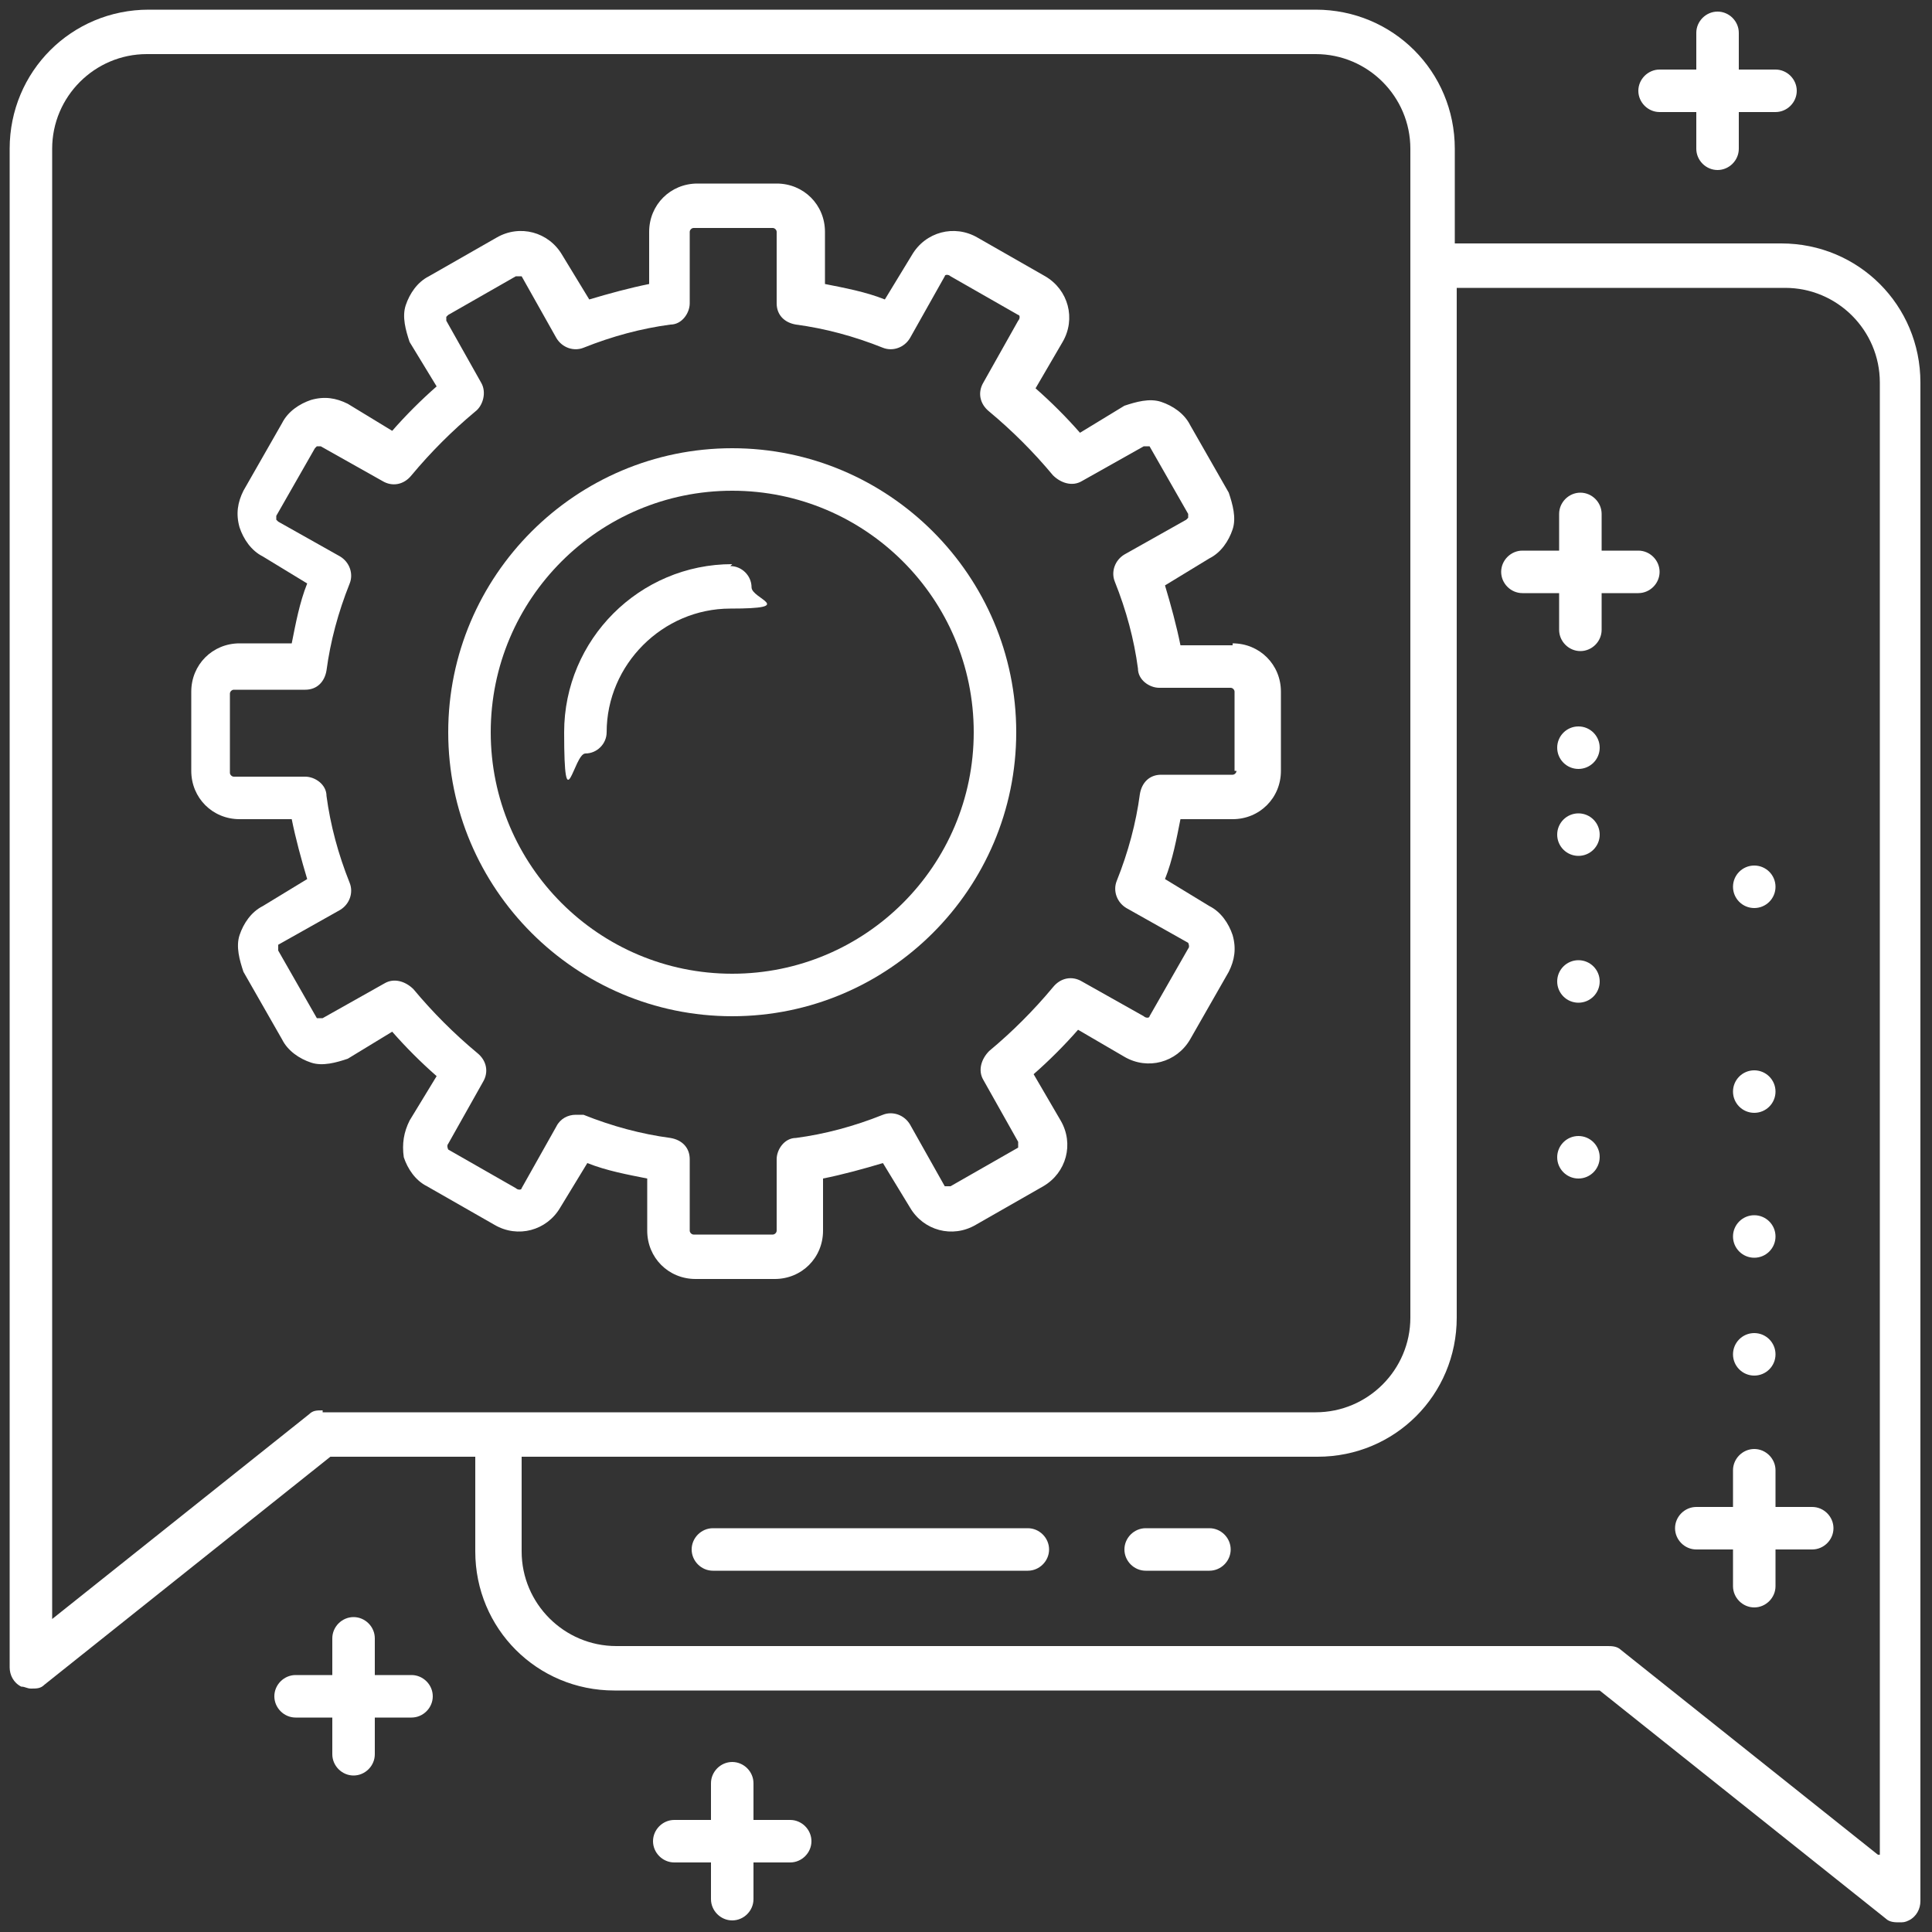
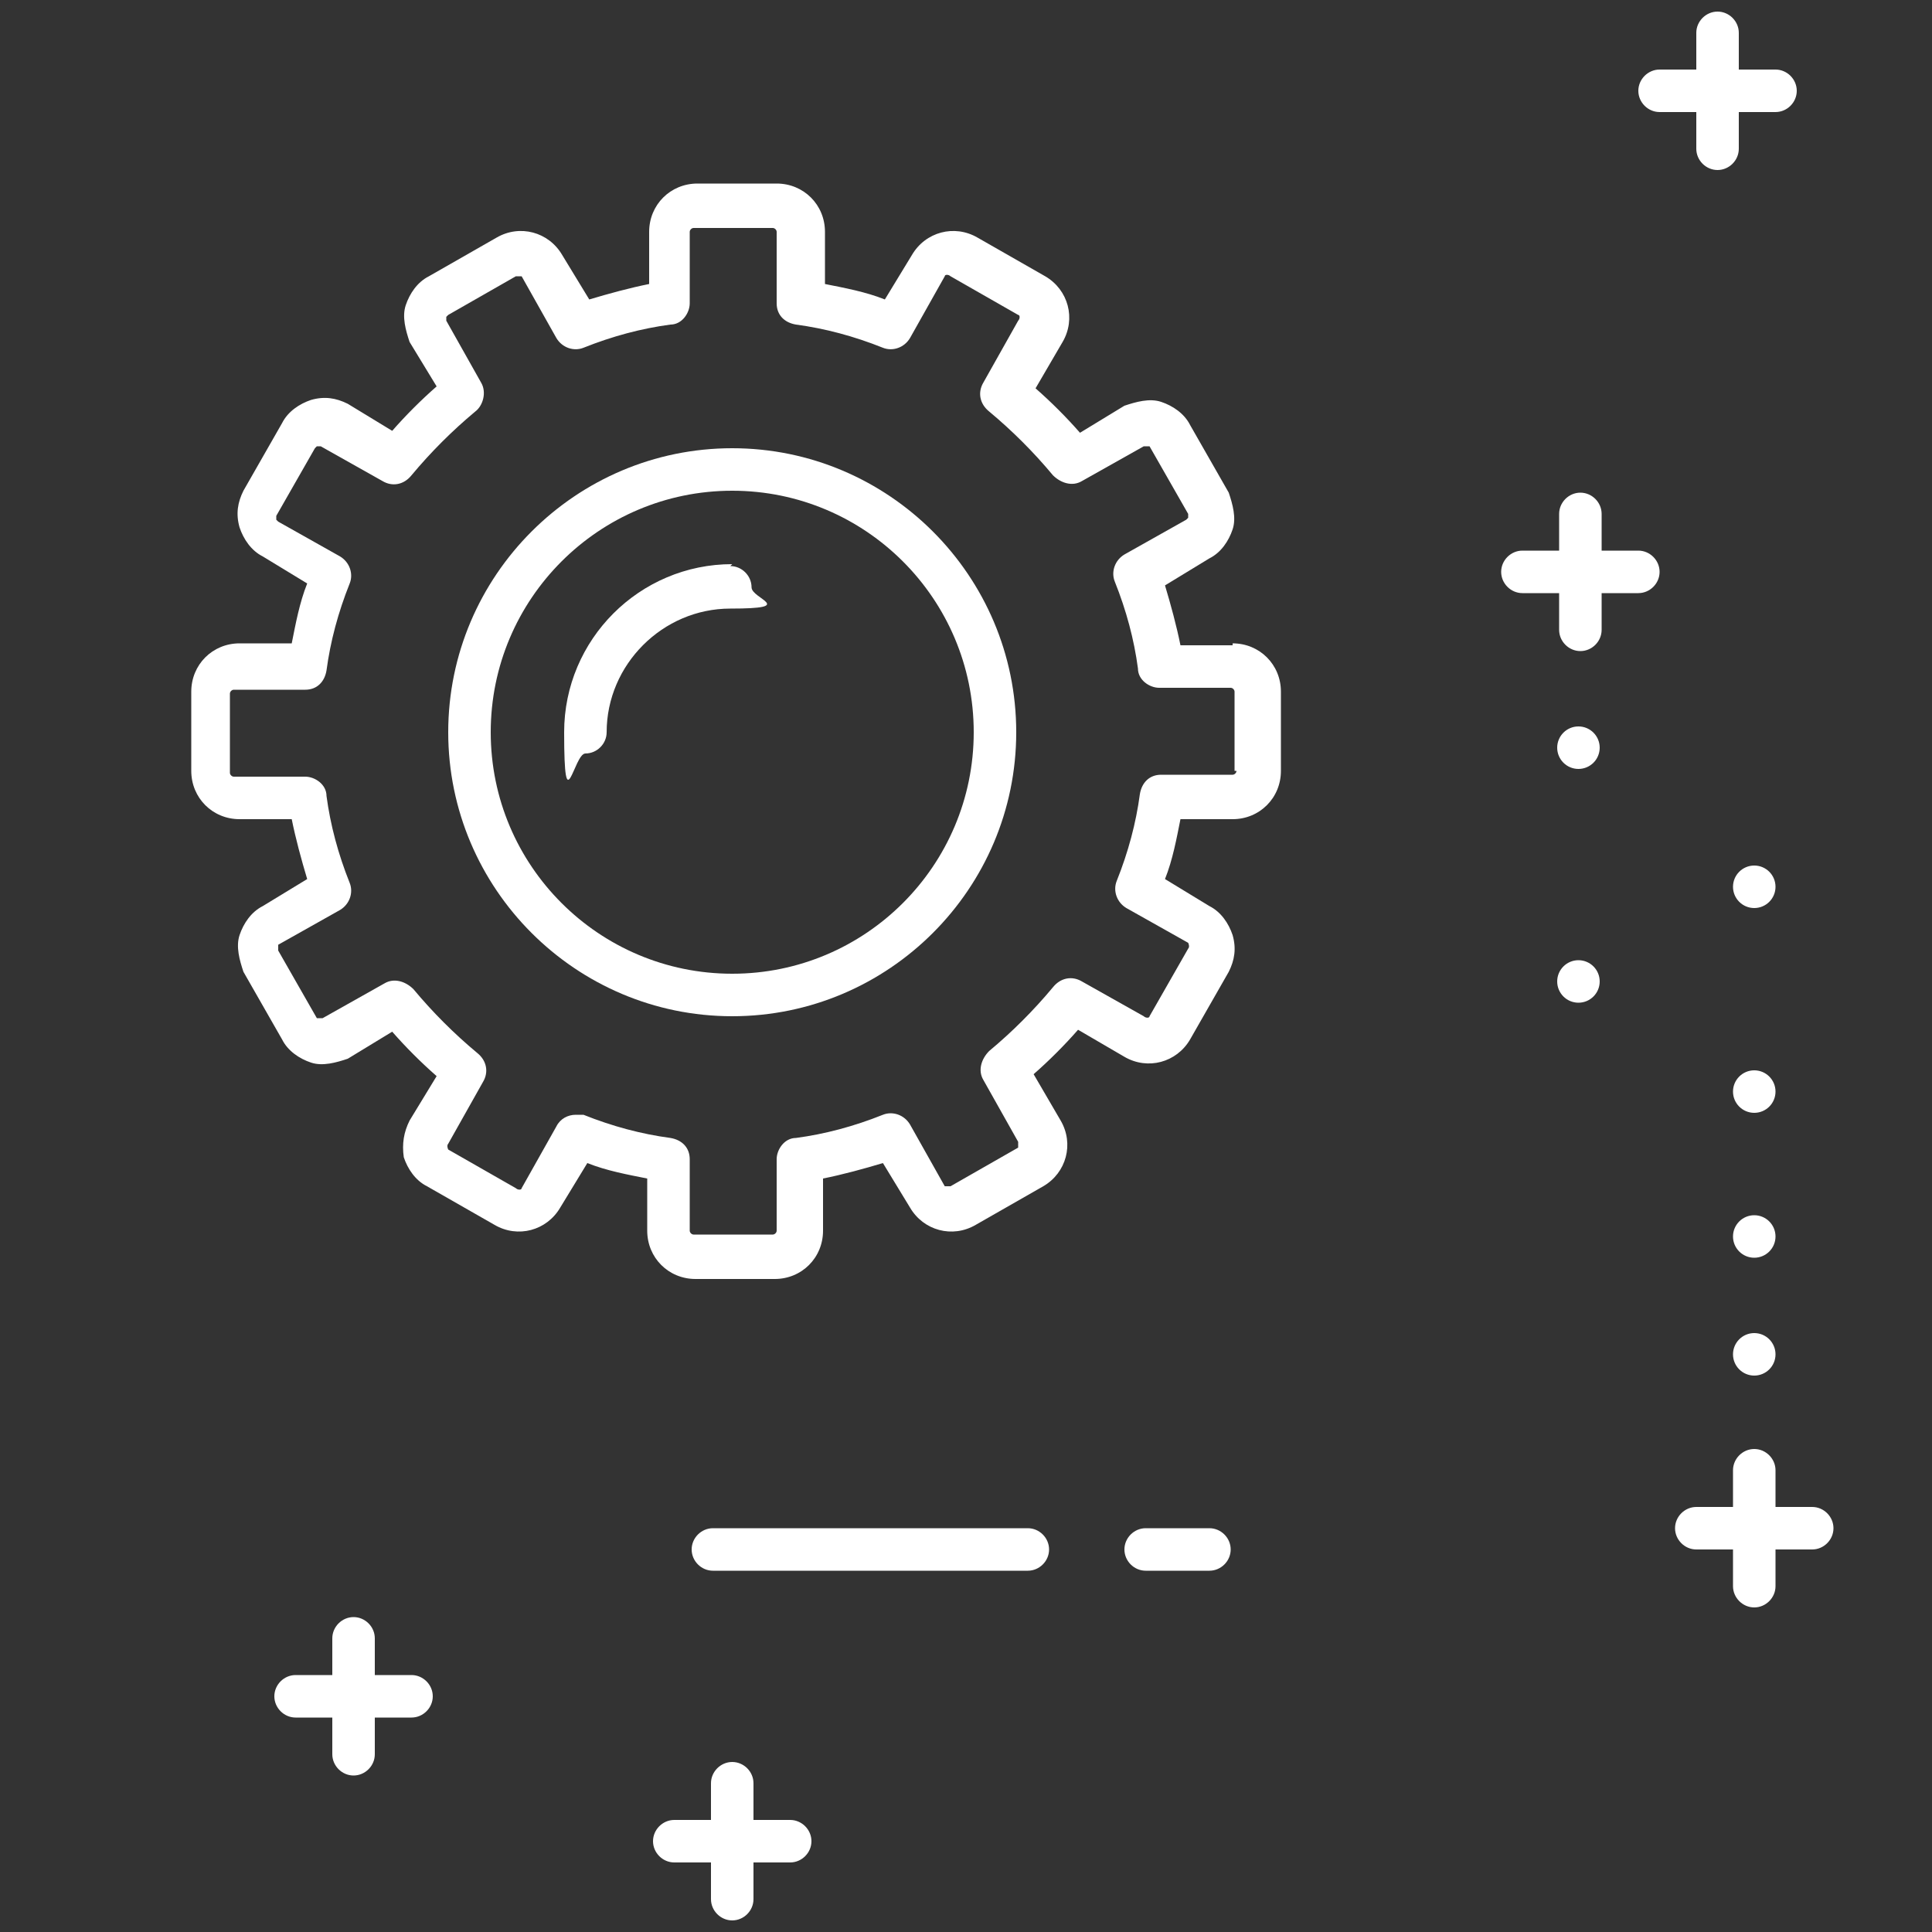
<svg xmlns="http://www.w3.org/2000/svg" id="Calque_1" version="1.1" viewBox="0 0 100 100">
  <rect x="0" y="0" width="100" height="100" fill="#333333" stroke="none" />
  <defs>
    <style> .st0 { fill: #fff; } </style>
  </defs>
-   <path class="st0" d="M92.3,12.6h-17v-4.9c0-4-3.2-7.2-7.2-7.2H7.7C3.7.5.5,3.7.5,7.7v78.6c0,.4.2.8.6,1,.2,0,.3.1.5.1.3,0,.5,0,.7-.2l14.8-11.8h7.5v4.9c0,4,3.2,7.2,7.2,7.2h51l14.8,11.8c.2.2.5.2.7.2s.3,0,.5-.1c.4-.2.6-.6.6-1V19.8c0-4-3.2-7.2-7.2-7.2ZM16.7,73c-.3,0-.5,0-.7.2l-13.3,10.6V7.7c0-2.7,2.2-4.9,4.9-4.9h60.5c2.7,0,4.9,2.2,4.9,4.9v60.5c0,2.7-2.2,4.9-4.9,4.9H16.7ZM97.2,96l-13.3-10.6c-.2-.2-.5-.2-.7-.2H31.9c-2.7,0-4.9-2.2-4.9-4.9v-4.9h41.2c4,0,7.2-3.2,7.2-7.2V14.9h17c2.7,0,4.9,2.2,4.9,4.9v76.2Z" />
  <path class="st0" d="M37.9,23.2c-8.1,0-14.7,6.6-14.7,14.7s6.6,14.7,14.7,14.7,14.7-6.6,14.7-14.7-6.6-14.7-14.7-14.7ZM37.9,50.4c-6.9,0-12.5-5.6-12.5-12.5s5.6-12.5,12.5-12.5,12.5,5.6,12.5,12.5-5.6,12.5-12.5,12.5Z" />
  <path class="st0" d="M63.8,33.4h-2.7c-.2-1-.5-2.1-.8-3.1l2.3-1.4c.6-.3,1-.9,1.2-1.5.2-.6,0-1.3-.2-1.9l-2-3.5c-.3-.6-.9-1-1.5-1.2-.6-.2-1.3,0-1.9.2l-2.3,1.4c-.7-.8-1.5-1.6-2.3-2.3l1.4-2.4c.7-1.2.3-2.7-.9-3.4l-3.5-2c-1.2-.7-2.7-.3-3.4.9l-1.4,2.3c-1-.4-2.1-.6-3.1-.8v-2.7c0-1.4-1.1-2.5-2.5-2.5h-4.1c-1.4,0-2.5,1.1-2.5,2.5v2.7c-1,.2-2.1.5-3.1.8l-1.4-2.3c-.7-1.2-2.2-1.6-3.4-.9l-3.5,2c-.6.3-1,.9-1.2,1.5-.2.6,0,1.3.2,1.9l1.4,2.3c-.8.7-1.6,1.5-2.3,2.3l-2.3-1.4c-.6-.3-1.2-.4-1.9-.2-.6.2-1.2.6-1.5,1.2l-2,3.5c-.3.6-.4,1.2-.2,1.9.2.6.6,1.2,1.2,1.5l2.3,1.4c-.4,1-.6,2.1-.8,3.1h-2.7c-1.4,0-2.5,1.1-2.5,2.5v4.1c0,1.4,1.1,2.5,2.5,2.5h2.7c.2,1,.5,2.1.8,3.1l-2.3,1.4c-.6.3-1,.9-1.2,1.5-.2.6,0,1.3.2,1.9l2,3.5c.3.6.9,1,1.5,1.2.6.2,1.3,0,1.9-.2l2.3-1.4c.7.8,1.5,1.6,2.3,2.3l-1.4,2.3c-.3.6-.4,1.2-.3,1.9.2.6.6,1.2,1.2,1.5l3.5,2c1.2.7,2.7.3,3.4-.9l1.4-2.3c1,.4,2.1.6,3.1.8v2.7c0,1.4,1.1,2.5,2.5,2.5h4.1c1.4,0,2.5-1.1,2.5-2.5v-2.7c1-.2,2.1-.5,3.1-.8l1.4,2.3c.7,1.2,2.2,1.6,3.4.9l3.5-2c1.2-.7,1.6-2.2.9-3.4l-1.4-2.4c.8-.7,1.6-1.5,2.3-2.3l2.4,1.4c1.2.7,2.7.3,3.4-.9l2-3.5c.3-.6.4-1.2.2-1.9-.2-.6-.6-1.2-1.2-1.5l-2.3-1.4c.4-1,.6-2.1.8-3.1h2.7c1.4,0,2.5-1.1,2.5-2.5v-4.1c0-1.4-1.1-2.5-2.5-2.5ZM64,39.9c0,.1-.1.2-.2.2h-3.7c-.6,0-1,.4-1.1,1-.2,1.5-.6,3-1.2,4.5-.2.5,0,1.1.5,1.4l3.2,1.8c0,0,.1.2,0,.3l-2,3.5c0,.1-.2.1-.3,0l-3.2-1.8c-.5-.3-1.1-.2-1.5.3-1,1.2-2.1,2.3-3.3,3.3-.4.4-.6,1-.3,1.5l1.8,3.2c0,.1,0,.2,0,.3l-3.5,2c-.1,0-.2,0-.3,0l-1.8-3.2c-.3-.5-.9-.7-1.4-.5-1.5.6-3,1-4.5,1.2-.6,0-1,.6-1,1.1v3.7c0,.1-.1.2-.2.2h-4.1c-.1,0-.2-.1-.2-.2v-3.7c0-.6-.4-1-1-1.1-1.5-.2-3-.6-4.5-1.2-.1,0-.3,0-.4,0-.4,0-.8.2-1,.6l-1.8,3.2c0,.1-.2.1-.3,0l-3.5-2c0,0-.1-.2,0-.3l1.8-3.2c.3-.5.2-1.1-.3-1.5-1.2-1-2.3-2.1-3.3-3.3-.4-.4-1-.6-1.5-.3l-3.2,1.8c-.1,0-.2,0-.3,0l-2-3.5c0,0,0-.3,0-.3l3.2-1.8c.5-.3.7-.9.5-1.4-.6-1.5-1-3-1.2-4.5,0-.6-.6-1-1.1-1h-3.7c-.1,0-.2-.1-.2-.2v-4.1c0-.1.1-.2.2-.2h3.7c.6,0,1-.4,1.1-1,.2-1.5.6-3,1.2-4.5.2-.5,0-1.1-.5-1.4l-3.2-1.8c0,0,0,0-.1-.1,0,0,0-.1,0-.2l2-3.5c0,0,0,0,.1-.1,0,0,.1,0,.2,0l3.2,1.8c.5.3,1.1.2,1.5-.3,1-1.2,2.1-2.3,3.3-3.3.4-.3.6-1,.3-1.5l-1.8-3.2c0,0,0-.1,0-.2,0,0,0,0,.1-.1l3.5-2c.1,0,.2,0,.3,0l1.8,3.2c.3.5.9.7,1.4.5,1.5-.6,3-1,4.5-1.2.6,0,1-.6,1-1.1v-3.7c0-.1.1-.2.2-.2h4.1c.1,0,.2.1.2.2v3.7c0,.6.4,1,1,1.1,1.5.2,3,.6,4.5,1.2.5.2,1.1,0,1.4-.5l1.8-3.2c0-.1.2-.1.3,0l3.5,2c.1,0,.1.2,0,.3l-1.8,3.2c-.3.5-.2,1.1.3,1.5,1.2,1,2.3,2.1,3.3,3.3.4.4,1,.6,1.5.3l3.2-1.8c0,0,.3,0,.3,0l2,3.5c0,0,0,.1,0,.2,0,0,0,0-.1.1l-3.2,1.8c-.5.3-.7.9-.5,1.4.6,1.5,1,3,1.2,4.5,0,.6.6,1,1.1,1h3.7c.1,0,.2.1.2.2v4.1h0Z" />
  <path class="st0" d="M93.8,78h-1.9v-1.9c0-.6-.5-1.1-1.1-1.1s-1.1.5-1.1,1.1v1.9h-1.9c-.6,0-1.1.5-1.1,1.1s.5,1.1,1.1,1.1h1.9v1.9c0,.6.5,1.1,1.1,1.1s1.1-.5,1.1-1.1v-1.9h1.9c.6,0,1.1-.5,1.1-1.1s-.5-1.1-1.1-1.1Z" />
  <circle class="st0" cx="90.8" cy="70.1" r="1.1" />
  <circle class="st0" cx="90.8" cy="64" r="1.1" />
  <circle class="st0" cx="90.8" cy="56.5" r="1.1" />
  <circle class="st0" cx="90.8" cy="45.9" r="1.1" />
  <path class="st0" d="M84.8,28.5h-1.9v-1.9c0-.6-.5-1.1-1.1-1.1s-1.1.5-1.1,1.1v1.9h-1.9c-.6,0-1.1.5-1.1,1.1s.5,1.1,1.1,1.1h1.9v1.9c0,.6.5,1.1,1.1,1.1s1.1-.5,1.1-1.1v-1.9h1.9c.6,0,1.1-.5,1.1-1.1s-.5-1.1-1.1-1.1Z" />
  <circle class="st0" cx="81.7" cy="38.7" r="1.1" />
-   <circle class="st0" cx="81.7" cy="43.2" r="1.1" />
  <circle class="st0" cx="81.7" cy="50.8" r="1.1" />
-   <circle class="st0" cx="81.7" cy="59.9" r="1.1" />
  <path class="st0" d="M53.2,79.1h-16.3c-.6,0-1.1.5-1.1,1.1s.5,1.1,1.1,1.1h16.3c.6,0,1.1-.5,1.1-1.1,0-.6-.5-1.1-1.1-1.1Z" />
  <path class="st0" d="M62.6,79.1h-3.3c-.6,0-1.1.5-1.1,1.1s.5,1.1,1.1,1.1h3.3c.6,0,1.1-.5,1.1-1.1s-.5-1.1-1.1-1.1Z" />
  <path class="st0" d="M37.9,29.2c-4.8,0-8.7,3.9-8.7,8.7s.5,1.1,1.1,1.1,1.1-.5,1.1-1.1c0-3.5,2.9-6.4,6.4-6.4s1.1-.5,1.1-1.1-.5-1.1-1.1-1.1Z" />
  <path class="st0" d="M85.9,5.8h1.9v1.9c0,.6.5,1.1,1.1,1.1s1.1-.5,1.1-1.1v-1.9h1.9c.6,0,1.1-.5,1.1-1.1s-.5-1.1-1.1-1.1h-1.9v-1.9c0-.6-.5-1.1-1.1-1.1s-1.1.5-1.1,1.1v1.9h-1.9c-.6,0-1.1.5-1.1,1.1s.5,1.1,1.1,1.1Z" />
  <path class="st0" d="M40.9,94.2h-1.9v-1.9c0-.6-.5-1.1-1.1-1.1s-1.1.5-1.1,1.1v1.9h-1.9c-.6,0-1.1.5-1.1,1.1s.5,1.1,1.1,1.1h1.9v1.9c0,.6.5,1.1,1.1,1.1s1.1-.5,1.1-1.1v-1.9h1.9c.6,0,1.1-.5,1.1-1.1s-.5-1.1-1.1-1.1Z" />
  <path class="st0" d="M21.3,86.7h-1.9v-1.9c0-.6-.5-1.1-1.1-1.1s-1.1.5-1.1,1.1v1.9h-1.9c-.6,0-1.1.5-1.1,1.1s.5,1.1,1.1,1.1h1.9v1.9c0,.6.5,1.1,1.1,1.1s1.1-.5,1.1-1.1v-1.9h1.9c.6,0,1.1-.5,1.1-1.1s-.5-1.1-1.1-1.1Z" />
</svg>